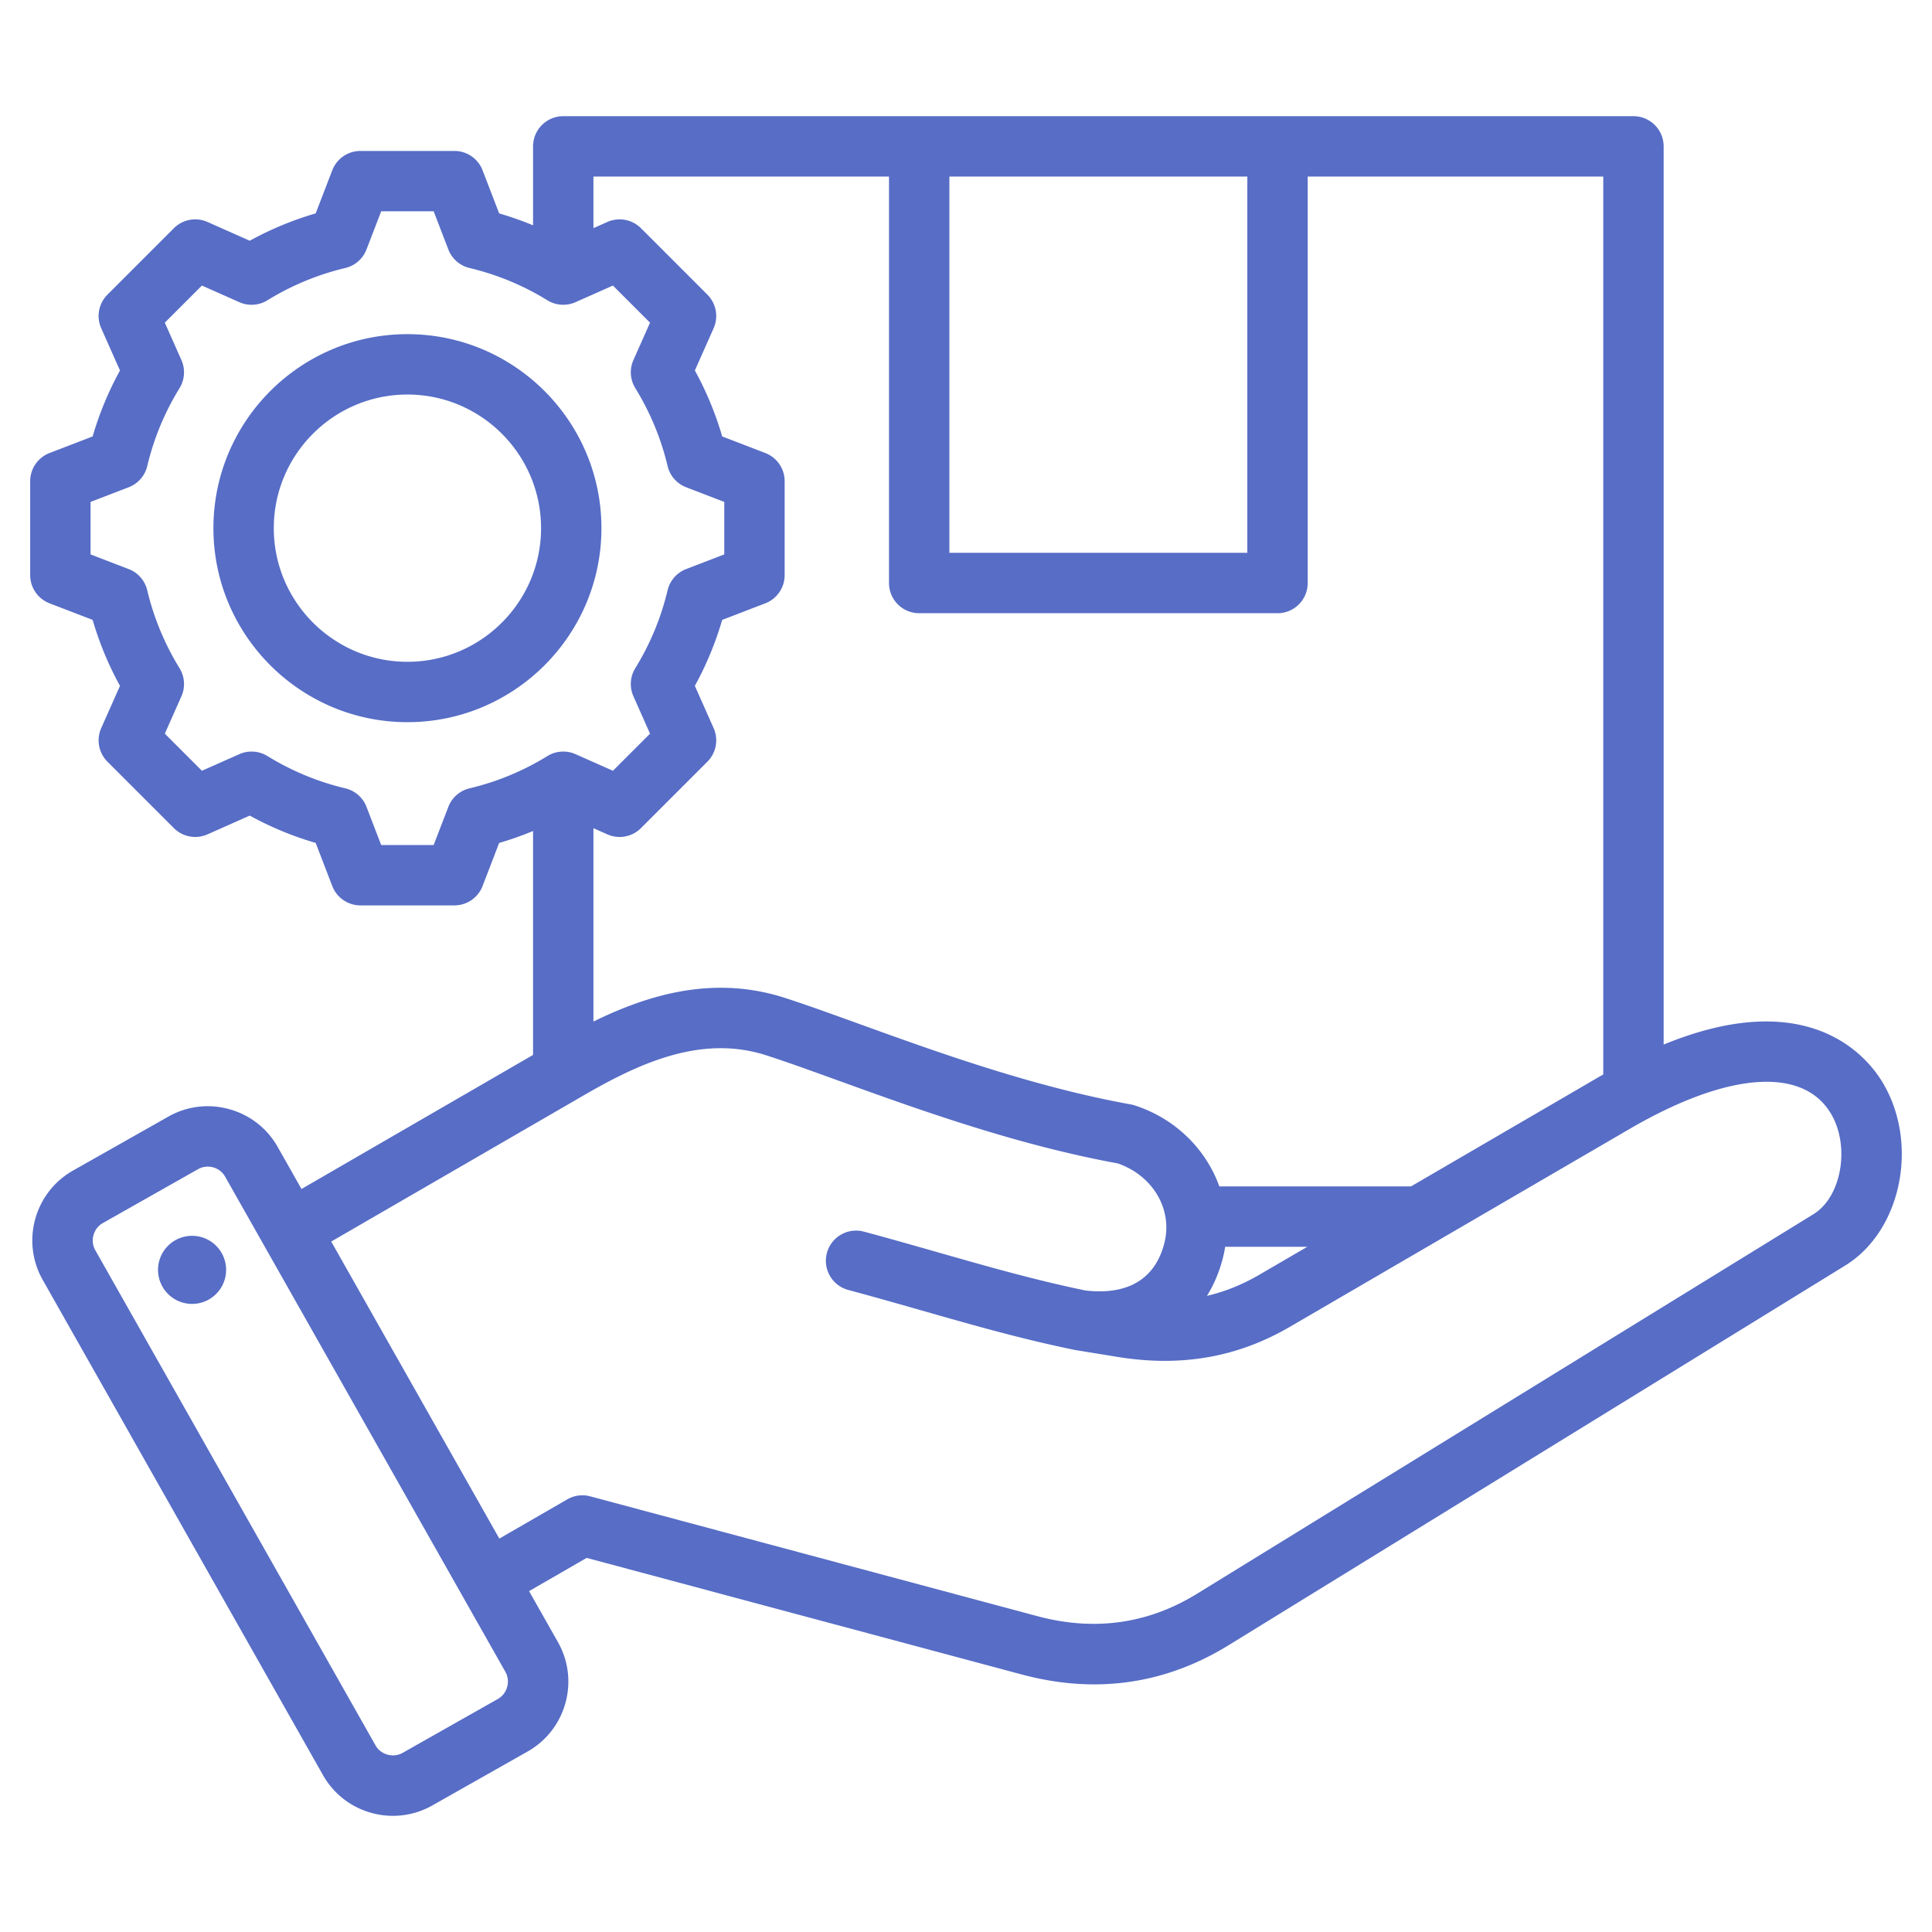
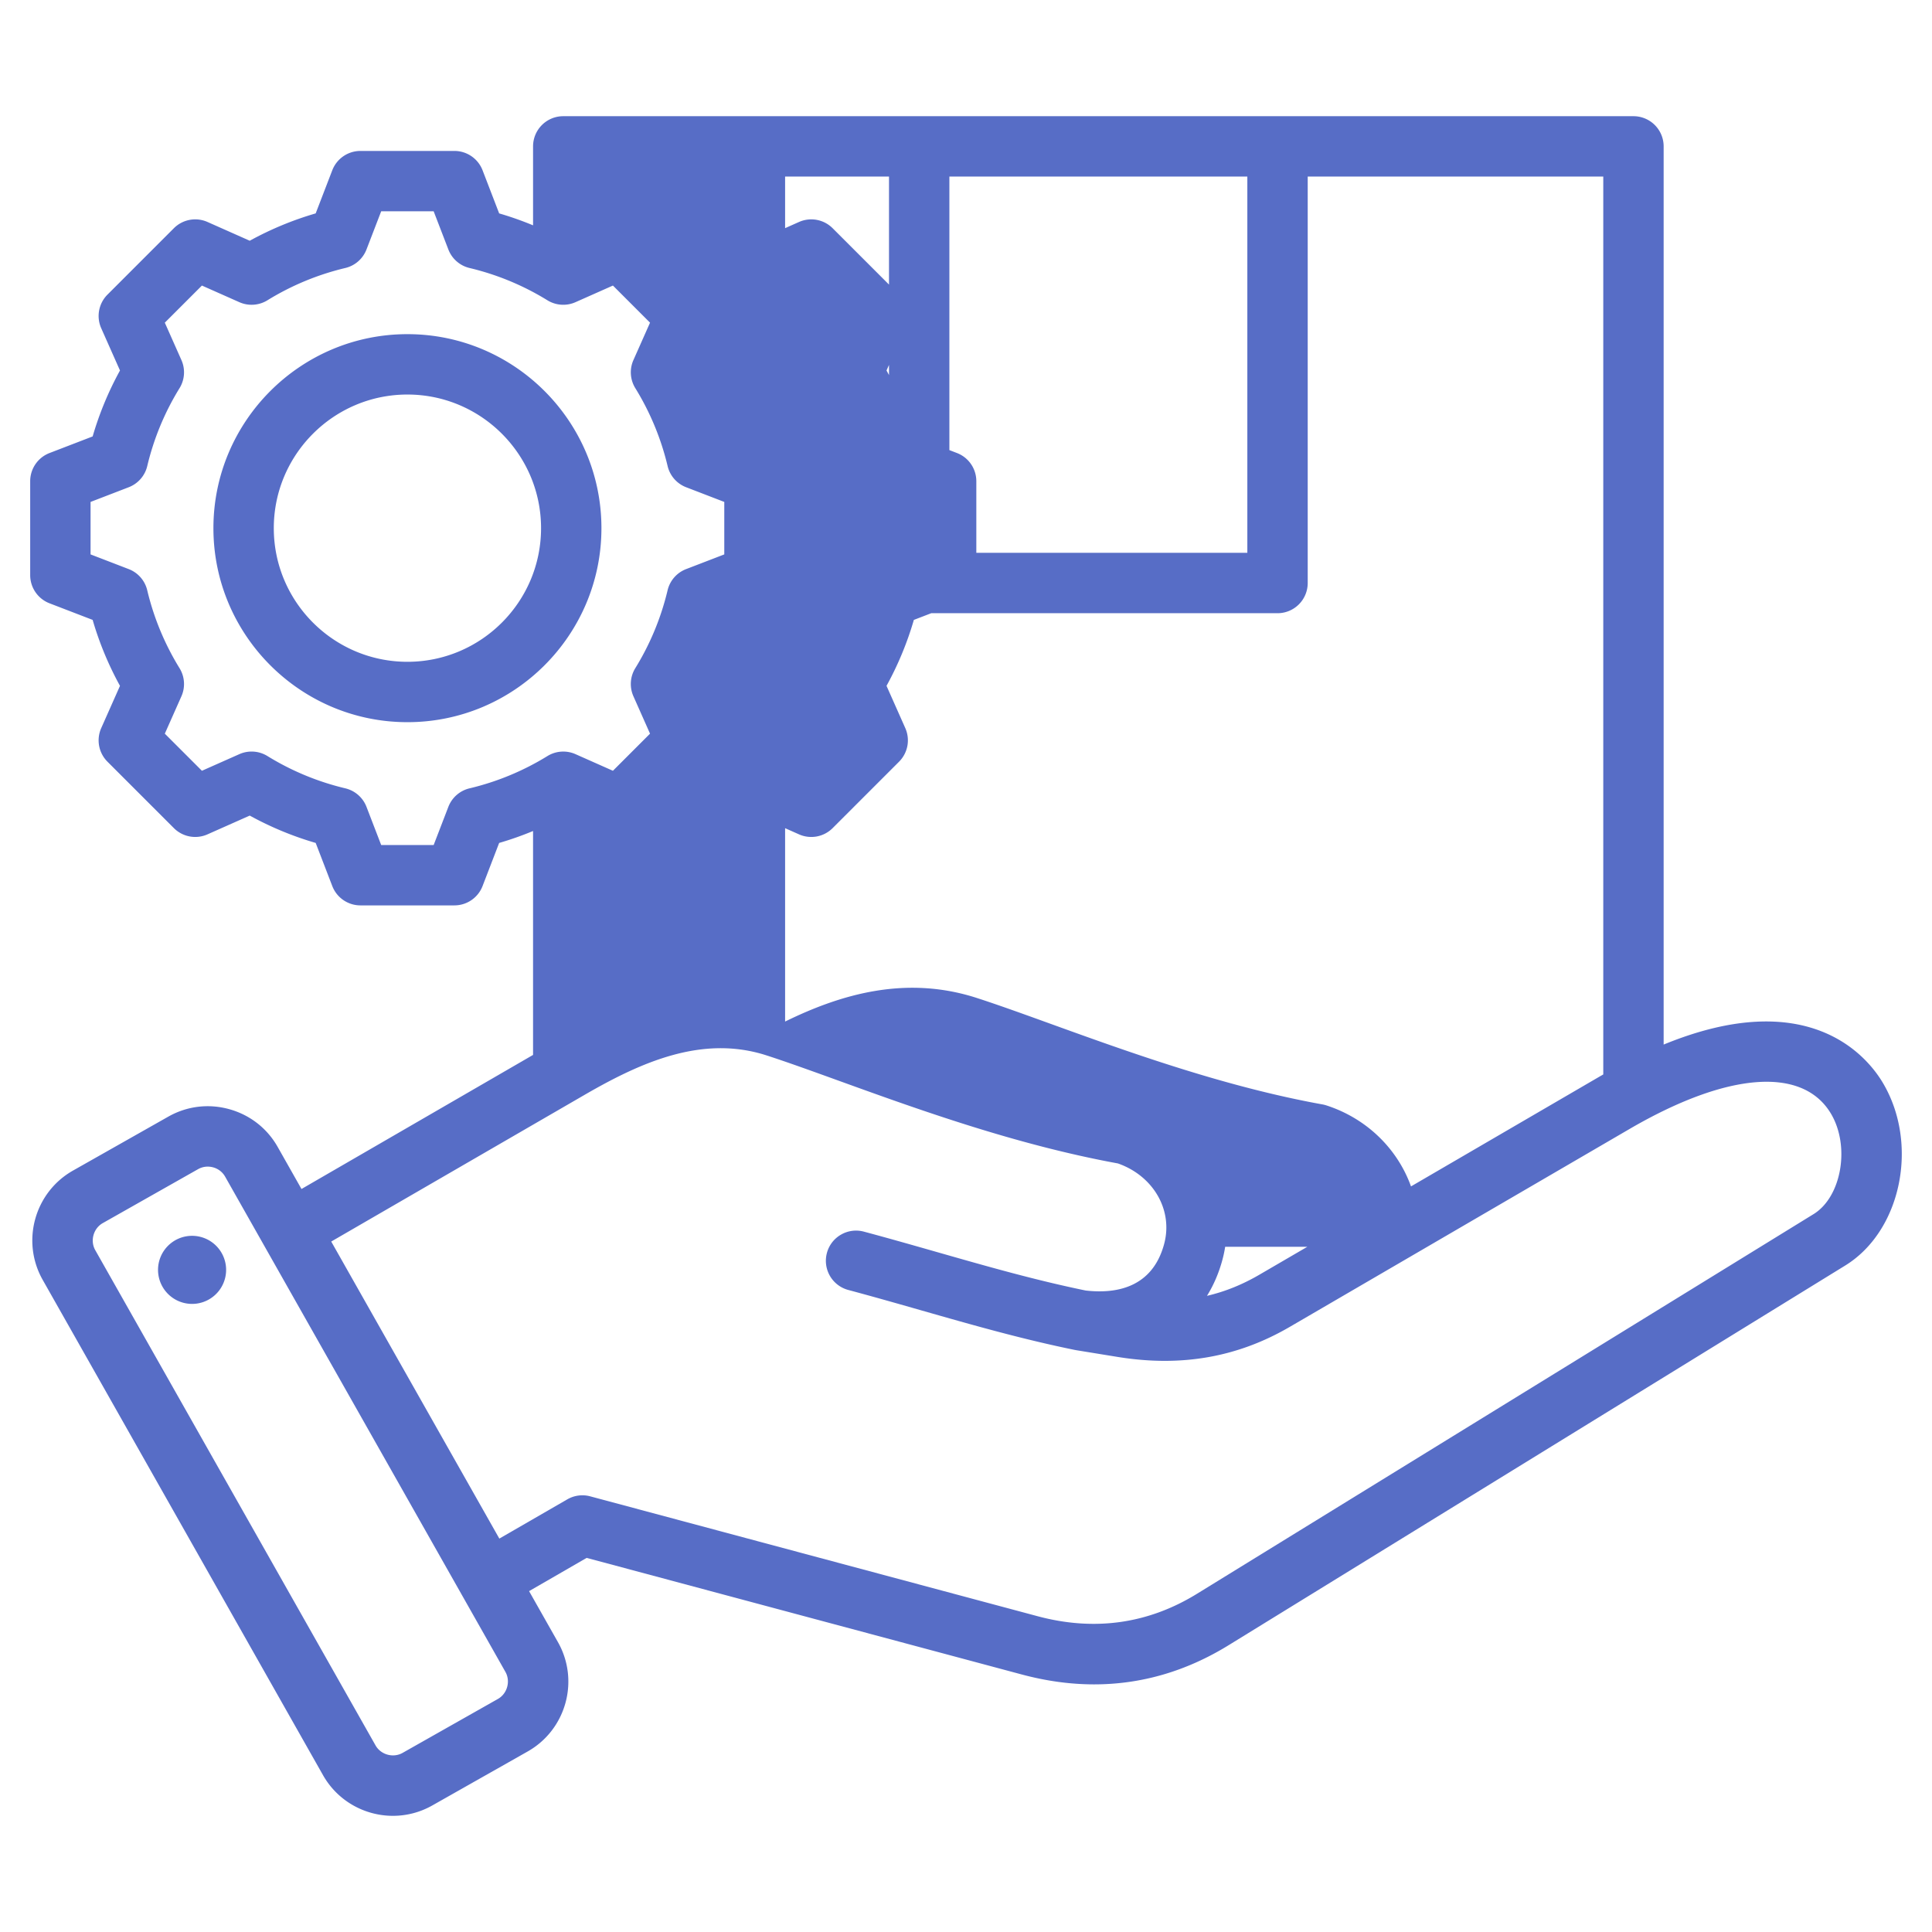
<svg xmlns="http://www.w3.org/2000/svg" version="1.1" width="512" height="512" x="0" y="0" viewBox="0 0 512 512" style="enable-background:new 0 0 512 512" xml:space="preserve" class="">
  <g>
-     <path d="M498.921 286.869c-4.147-6.923-19.62-25.828-58.037-10.047V38.793a8 8 0 0 0-8-8H149.267a8 8 0 0 0-8 8v20.923a86.255 86.255 0 0 0-8.984-3.163l-4.399-11.428a8 8 0 0 0-7.466-5.126H95.524a8 8 0 0 0-7.466 5.126l-4.399 11.428a86.274 86.274 0 0 0-17.474 7.245l-11.2-4.975a8 8 0 0 0-8.904 1.655L28.479 78.081a7.999 7.999 0 0 0-1.654 8.903l4.973 11.198a86.252 86.252 0 0 0-7.245 17.477l-11.427 4.398A8.001 8.001 0 0 0 8 127.523v24.893a8 8 0 0 0 5.126 7.466l11.425 4.397a86.3 86.3 0 0 0 7.246 17.48l-4.972 11.194a8 8 0 0 0 1.654 8.904l17.603 17.603a7.999 7.999 0 0 0 8.904 1.654l11.2-4.974a86.247 86.247 0 0 0 17.474 7.244l4.398 11.428a8 8 0 0 0 7.466 5.126h24.894a8 8 0 0 0 7.466-5.127l4.396-11.423a86.052 86.052 0 0 0 8.986-3.162v59.339l-61.368 35.531-6.312-11.152c-2.789-4.93-7.345-8.48-12.827-10-5.48-1.52-11.215-.821-16.145 1.97l-25.265 14.299c-10.201 5.772-13.804 18.769-8.03 28.971l74.28 131.246c3.906 6.903 11.118 10.784 18.536 10.783 3.544 0 7.137-.887 10.436-2.753l25.264-14.299c10.201-5.772 13.804-18.769 8.031-28.972l-7.654-13.523 15.259-8.81 115.328 30.902c6.515 1.746 12.909 2.618 19.167 2.618 12.474-.001 24.399-3.466 35.623-10.375l163.414-100.624c14.901-9.173 19.629-32.294 9.918-48.508zM251.595 46.793h78.962v99.714h-78.962zm-16 0v107.714a8 8 0 0 0 8 8h94.962a8 8 0 0 0 8-8V46.793h78.327v237.949c-.369.211-.733.415-1.105.632l-49.85 29.035h-50.795c-3.501-9.77-11.545-17.939-22.417-21.464a8.199 8.199 0 0 0-1.048-.264c-25.881-4.667-51.424-13.902-71.948-21.322-7.129-2.578-13.862-5.013-19.59-6.869-18.624-6.041-35.804-1.16-50.864 6.234v-51.247l3.689 1.639a8.001 8.001 0 0 0 8.904-1.654l17.603-17.603a8 8 0 0 0 1.654-8.904l-4.975-11.2a86.2 86.2 0 0 0 7.244-17.474l11.429-4.398a8 8 0 0 0 5.126-7.466v-24.894a8 8 0 0 0-5.126-7.466l-11.425-4.397a86.258 86.258 0 0 0-7.246-17.479l4.973-11.195a8 8 0 0 0-1.655-8.904l-17.604-17.603a8.002 8.002 0 0 0-8.903-1.654l-3.688 1.638v-13.67zm88.375 287c.302-1.126.536-2.255.713-3.384h21.776l-12.727 7.413c-4.507 2.624-9.089 4.479-13.872 5.587 1.77-2.843 3.157-6.058 4.11-9.616zM124.432 208.919a7.996 7.996 0 0 0-5.615 4.91l-3.892 10.11h-13.907l-3.894-10.114a7.997 7.997 0 0 0-5.613-4.908 70.386 70.386 0 0 1-20.642-8.559 8 8 0 0 0-7.441-.499l-9.916 4.403-9.834-9.834 4.401-9.91a7.999 7.999 0 0 0-.5-7.441 70.489 70.489 0 0 1-8.56-20.648 7.997 7.997 0 0 0-4.908-5.613L24 146.923v-13.906l10.114-3.894a8 8 0 0 0 4.909-5.614 70.32 70.32 0 0 1 8.557-20.642 8.001 8.001 0 0 0 .5-7.442l-4.403-9.915 9.834-9.834 9.916 4.404a7.993 7.993 0 0 0 7.442-.5 70.363 70.363 0 0 1 20.64-8.557 8 8 0 0 0 5.614-4.909l3.894-10.115h13.908l3.894 10.115a8 8 0 0 0 5.614 4.909 70.32 70.32 0 0 1 20.64 8.557 8.002 8.002 0 0 0 7.442.5l9.915-4.404 9.835 9.834-4.402 9.911a8.001 8.001 0 0 0 .5 7.442 70.392 70.392 0 0 1 8.56 20.646 7.996 7.996 0 0 0 4.908 5.614l10.111 3.893v13.907l-10.115 3.894a7.999 7.999 0 0 0-4.908 5.613 70.365 70.365 0 0 1-8.558 20.641 8.001 8.001 0 0 0-.5 7.442l4.404 9.916-9.834 9.834-9.911-4.401a8.002 8.002 0 0 0-7.442.5 70.337 70.337 0 0 1-20.646 8.557zm7.522 241.317-25.264 14.299c-2.482 1.403-5.763.494-7.167-1.985L25.245 331.305c-1.404-2.481-.494-5.763 1.986-7.167l25.265-14.299a5.177 5.177 0 0 1 2.555-.673c.478 0 .96.065 1.436.197a5.215 5.215 0 0 1 3.176 2.462l74.278 131.244c1.404 2.482.494 5.763-1.987 7.167zm348.66-128.483L317.201 422.377c-12.958 7.977-27.175 9.973-42.261 5.927l-118.529-31.76a7.99 7.99 0 0 0-6.07.8l-18.01 10.398-44.552-78.72L154.9 290.16c15.016-8.693 31.259-15.977 48.295-10.451 5.474 1.775 11.781 4.056 19.086 6.697 20.94 7.571 46.965 16.98 73.97 21.916 9.405 3.287 14.664 12.373 12.264 21.33-3.158 11.785-12.979 13.246-20.787 12.352-13.265-2.728-25.87-6.324-39.207-10.133-6.323-1.806-12.862-3.674-19.584-5.475-4.264-1.141-8.654 1.39-9.798 5.657a8 8 0 0 0 5.657 9.798c6.595 1.767 13.069 3.616 19.331 5.404 13.745 3.926 26.728 7.634 40.708 10.491.052.011.104.014.156.024.055.01.107.026.163.035l11.197 1.821c16.749 2.677 31.611.069 45.433-7.979l90.048-52.448c25.916-15.095 45.864-16.629 53.363-4.11 5.167 8.63 2.856 22.086-4.581 26.664zM59.822 335.179a9.021 9.021 0 1 1-17.852 2.61 9.021 9.021 0 0 1 17.852-2.61zm48.149-246.623c-28.35 0-51.413 23.064-51.413 51.414s23.063 51.413 51.413 51.413 51.414-23.063 51.414-51.413-23.065-51.414-51.414-51.414zm0 86.827c-19.527 0-35.413-15.886-35.413-35.413s15.886-35.414 35.413-35.414 35.414 15.887 35.414 35.414-15.887 35.413-35.414 35.413z" fill="#576dc6" opacity="1" data-original="#000000" class="" />
+     <path d="M498.921 286.869c-4.147-6.923-19.62-25.828-58.037-10.047V38.793a8 8 0 0 0-8-8H149.267a8 8 0 0 0-8 8v20.923a86.255 86.255 0 0 0-8.984-3.163l-4.399-11.428a8 8 0 0 0-7.466-5.126H95.524a8 8 0 0 0-7.466 5.126l-4.399 11.428a86.274 86.274 0 0 0-17.474 7.245l-11.2-4.975a8 8 0 0 0-8.904 1.655L28.479 78.081a7.999 7.999 0 0 0-1.654 8.903l4.973 11.198a86.252 86.252 0 0 0-7.245 17.477l-11.427 4.398A8.001 8.001 0 0 0 8 127.523v24.893a8 8 0 0 0 5.126 7.466l11.425 4.397a86.3 86.3 0 0 0 7.246 17.48l-4.972 11.194a8 8 0 0 0 1.654 8.904l17.603 17.603a7.999 7.999 0 0 0 8.904 1.654l11.2-4.974a86.247 86.247 0 0 0 17.474 7.244l4.398 11.428a8 8 0 0 0 7.466 5.126h24.894a8 8 0 0 0 7.466-5.127l4.396-11.423a86.052 86.052 0 0 0 8.986-3.162v59.339l-61.368 35.531-6.312-11.152c-2.789-4.93-7.345-8.48-12.827-10-5.48-1.52-11.215-.821-16.145 1.97l-25.265 14.299c-10.201 5.772-13.804 18.769-8.03 28.971l74.28 131.246c3.906 6.903 11.118 10.784 18.536 10.783 3.544 0 7.137-.887 10.436-2.753l25.264-14.299c10.201-5.772 13.804-18.769 8.031-28.972l-7.654-13.523 15.259-8.81 115.328 30.902c6.515 1.746 12.909 2.618 19.167 2.618 12.474-.001 24.399-3.466 35.623-10.375l163.414-100.624c14.901-9.173 19.629-32.294 9.918-48.508zM251.595 46.793h78.962v99.714h-78.962zm-16 0v107.714a8 8 0 0 0 8 8h94.962a8 8 0 0 0 8-8V46.793h78.327v237.949c-.369.211-.733.415-1.105.632l-49.85 29.035c-3.501-9.77-11.545-17.939-22.417-21.464a8.199 8.199 0 0 0-1.048-.264c-25.881-4.667-51.424-13.902-71.948-21.322-7.129-2.578-13.862-5.013-19.59-6.869-18.624-6.041-35.804-1.16-50.864 6.234v-51.247l3.689 1.639a8.001 8.001 0 0 0 8.904-1.654l17.603-17.603a8 8 0 0 0 1.654-8.904l-4.975-11.2a86.2 86.2 0 0 0 7.244-17.474l11.429-4.398a8 8 0 0 0 5.126-7.466v-24.894a8 8 0 0 0-5.126-7.466l-11.425-4.397a86.258 86.258 0 0 0-7.246-17.479l4.973-11.195a8 8 0 0 0-1.655-8.904l-17.604-17.603a8.002 8.002 0 0 0-8.903-1.654l-3.688 1.638v-13.67zm88.375 287c.302-1.126.536-2.255.713-3.384h21.776l-12.727 7.413c-4.507 2.624-9.089 4.479-13.872 5.587 1.77-2.843 3.157-6.058 4.11-9.616zM124.432 208.919a7.996 7.996 0 0 0-5.615 4.91l-3.892 10.11h-13.907l-3.894-10.114a7.997 7.997 0 0 0-5.613-4.908 70.386 70.386 0 0 1-20.642-8.559 8 8 0 0 0-7.441-.499l-9.916 4.403-9.834-9.834 4.401-9.91a7.999 7.999 0 0 0-.5-7.441 70.489 70.489 0 0 1-8.56-20.648 7.997 7.997 0 0 0-4.908-5.613L24 146.923v-13.906l10.114-3.894a8 8 0 0 0 4.909-5.614 70.32 70.32 0 0 1 8.557-20.642 8.001 8.001 0 0 0 .5-7.442l-4.403-9.915 9.834-9.834 9.916 4.404a7.993 7.993 0 0 0 7.442-.5 70.363 70.363 0 0 1 20.64-8.557 8 8 0 0 0 5.614-4.909l3.894-10.115h13.908l3.894 10.115a8 8 0 0 0 5.614 4.909 70.32 70.32 0 0 1 20.64 8.557 8.002 8.002 0 0 0 7.442.5l9.915-4.404 9.835 9.834-4.402 9.911a8.001 8.001 0 0 0 .5 7.442 70.392 70.392 0 0 1 8.56 20.646 7.996 7.996 0 0 0 4.908 5.614l10.111 3.893v13.907l-10.115 3.894a7.999 7.999 0 0 0-4.908 5.613 70.365 70.365 0 0 1-8.558 20.641 8.001 8.001 0 0 0-.5 7.442l4.404 9.916-9.834 9.834-9.911-4.401a8.002 8.002 0 0 0-7.442.5 70.337 70.337 0 0 1-20.646 8.557zm7.522 241.317-25.264 14.299c-2.482 1.403-5.763.494-7.167-1.985L25.245 331.305c-1.404-2.481-.494-5.763 1.986-7.167l25.265-14.299a5.177 5.177 0 0 1 2.555-.673c.478 0 .96.065 1.436.197a5.215 5.215 0 0 1 3.176 2.462l74.278 131.244c1.404 2.482.494 5.763-1.987 7.167zm348.66-128.483L317.201 422.377c-12.958 7.977-27.175 9.973-42.261 5.927l-118.529-31.76a7.99 7.99 0 0 0-6.07.8l-18.01 10.398-44.552-78.72L154.9 290.16c15.016-8.693 31.259-15.977 48.295-10.451 5.474 1.775 11.781 4.056 19.086 6.697 20.94 7.571 46.965 16.98 73.97 21.916 9.405 3.287 14.664 12.373 12.264 21.33-3.158 11.785-12.979 13.246-20.787 12.352-13.265-2.728-25.87-6.324-39.207-10.133-6.323-1.806-12.862-3.674-19.584-5.475-4.264-1.141-8.654 1.39-9.798 5.657a8 8 0 0 0 5.657 9.798c6.595 1.767 13.069 3.616 19.331 5.404 13.745 3.926 26.728 7.634 40.708 10.491.052.011.104.014.156.024.055.01.107.026.163.035l11.197 1.821c16.749 2.677 31.611.069 45.433-7.979l90.048-52.448c25.916-15.095 45.864-16.629 53.363-4.11 5.167 8.63 2.856 22.086-4.581 26.664zM59.822 335.179a9.021 9.021 0 1 1-17.852 2.61 9.021 9.021 0 0 1 17.852-2.61zm48.149-246.623c-28.35 0-51.413 23.064-51.413 51.414s23.063 51.413 51.413 51.413 51.414-23.063 51.414-51.413-23.065-51.414-51.414-51.414zm0 86.827c-19.527 0-35.413-15.886-35.413-35.413s15.886-35.414 35.413-35.414 35.414 15.887 35.414 35.414-15.887 35.413-35.414 35.413z" fill="#576dc6" opacity="1" data-original="#000000" class="" />
  </g>
</svg>